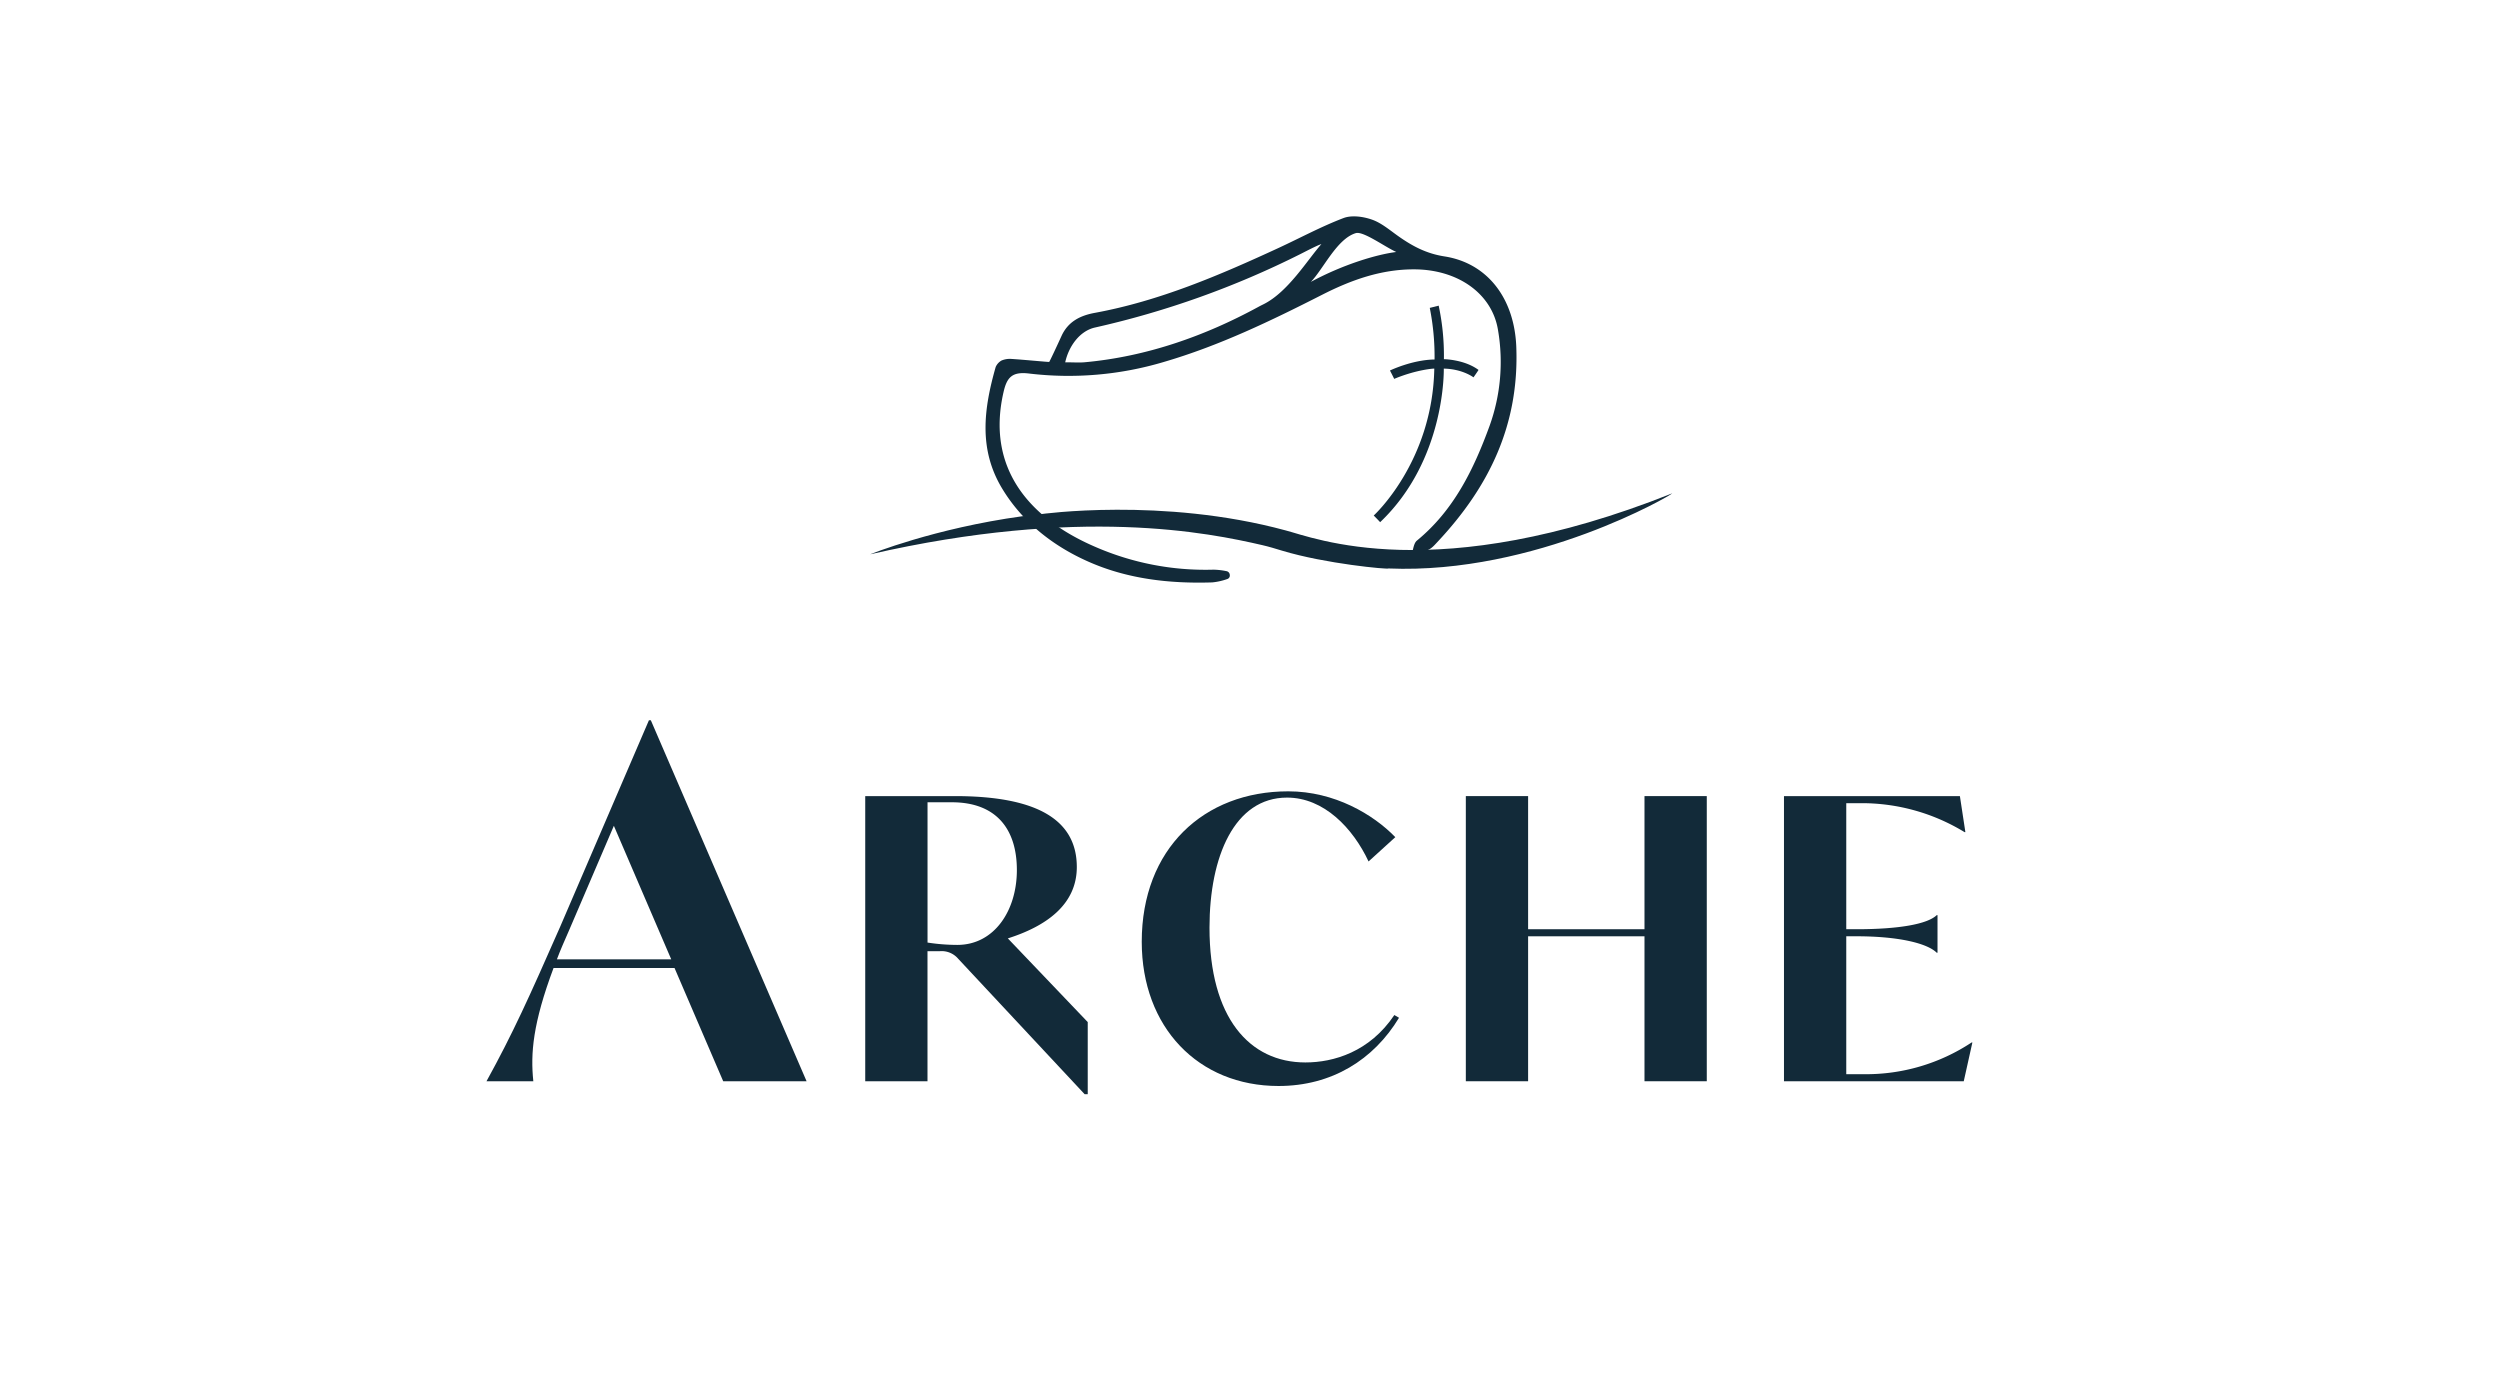
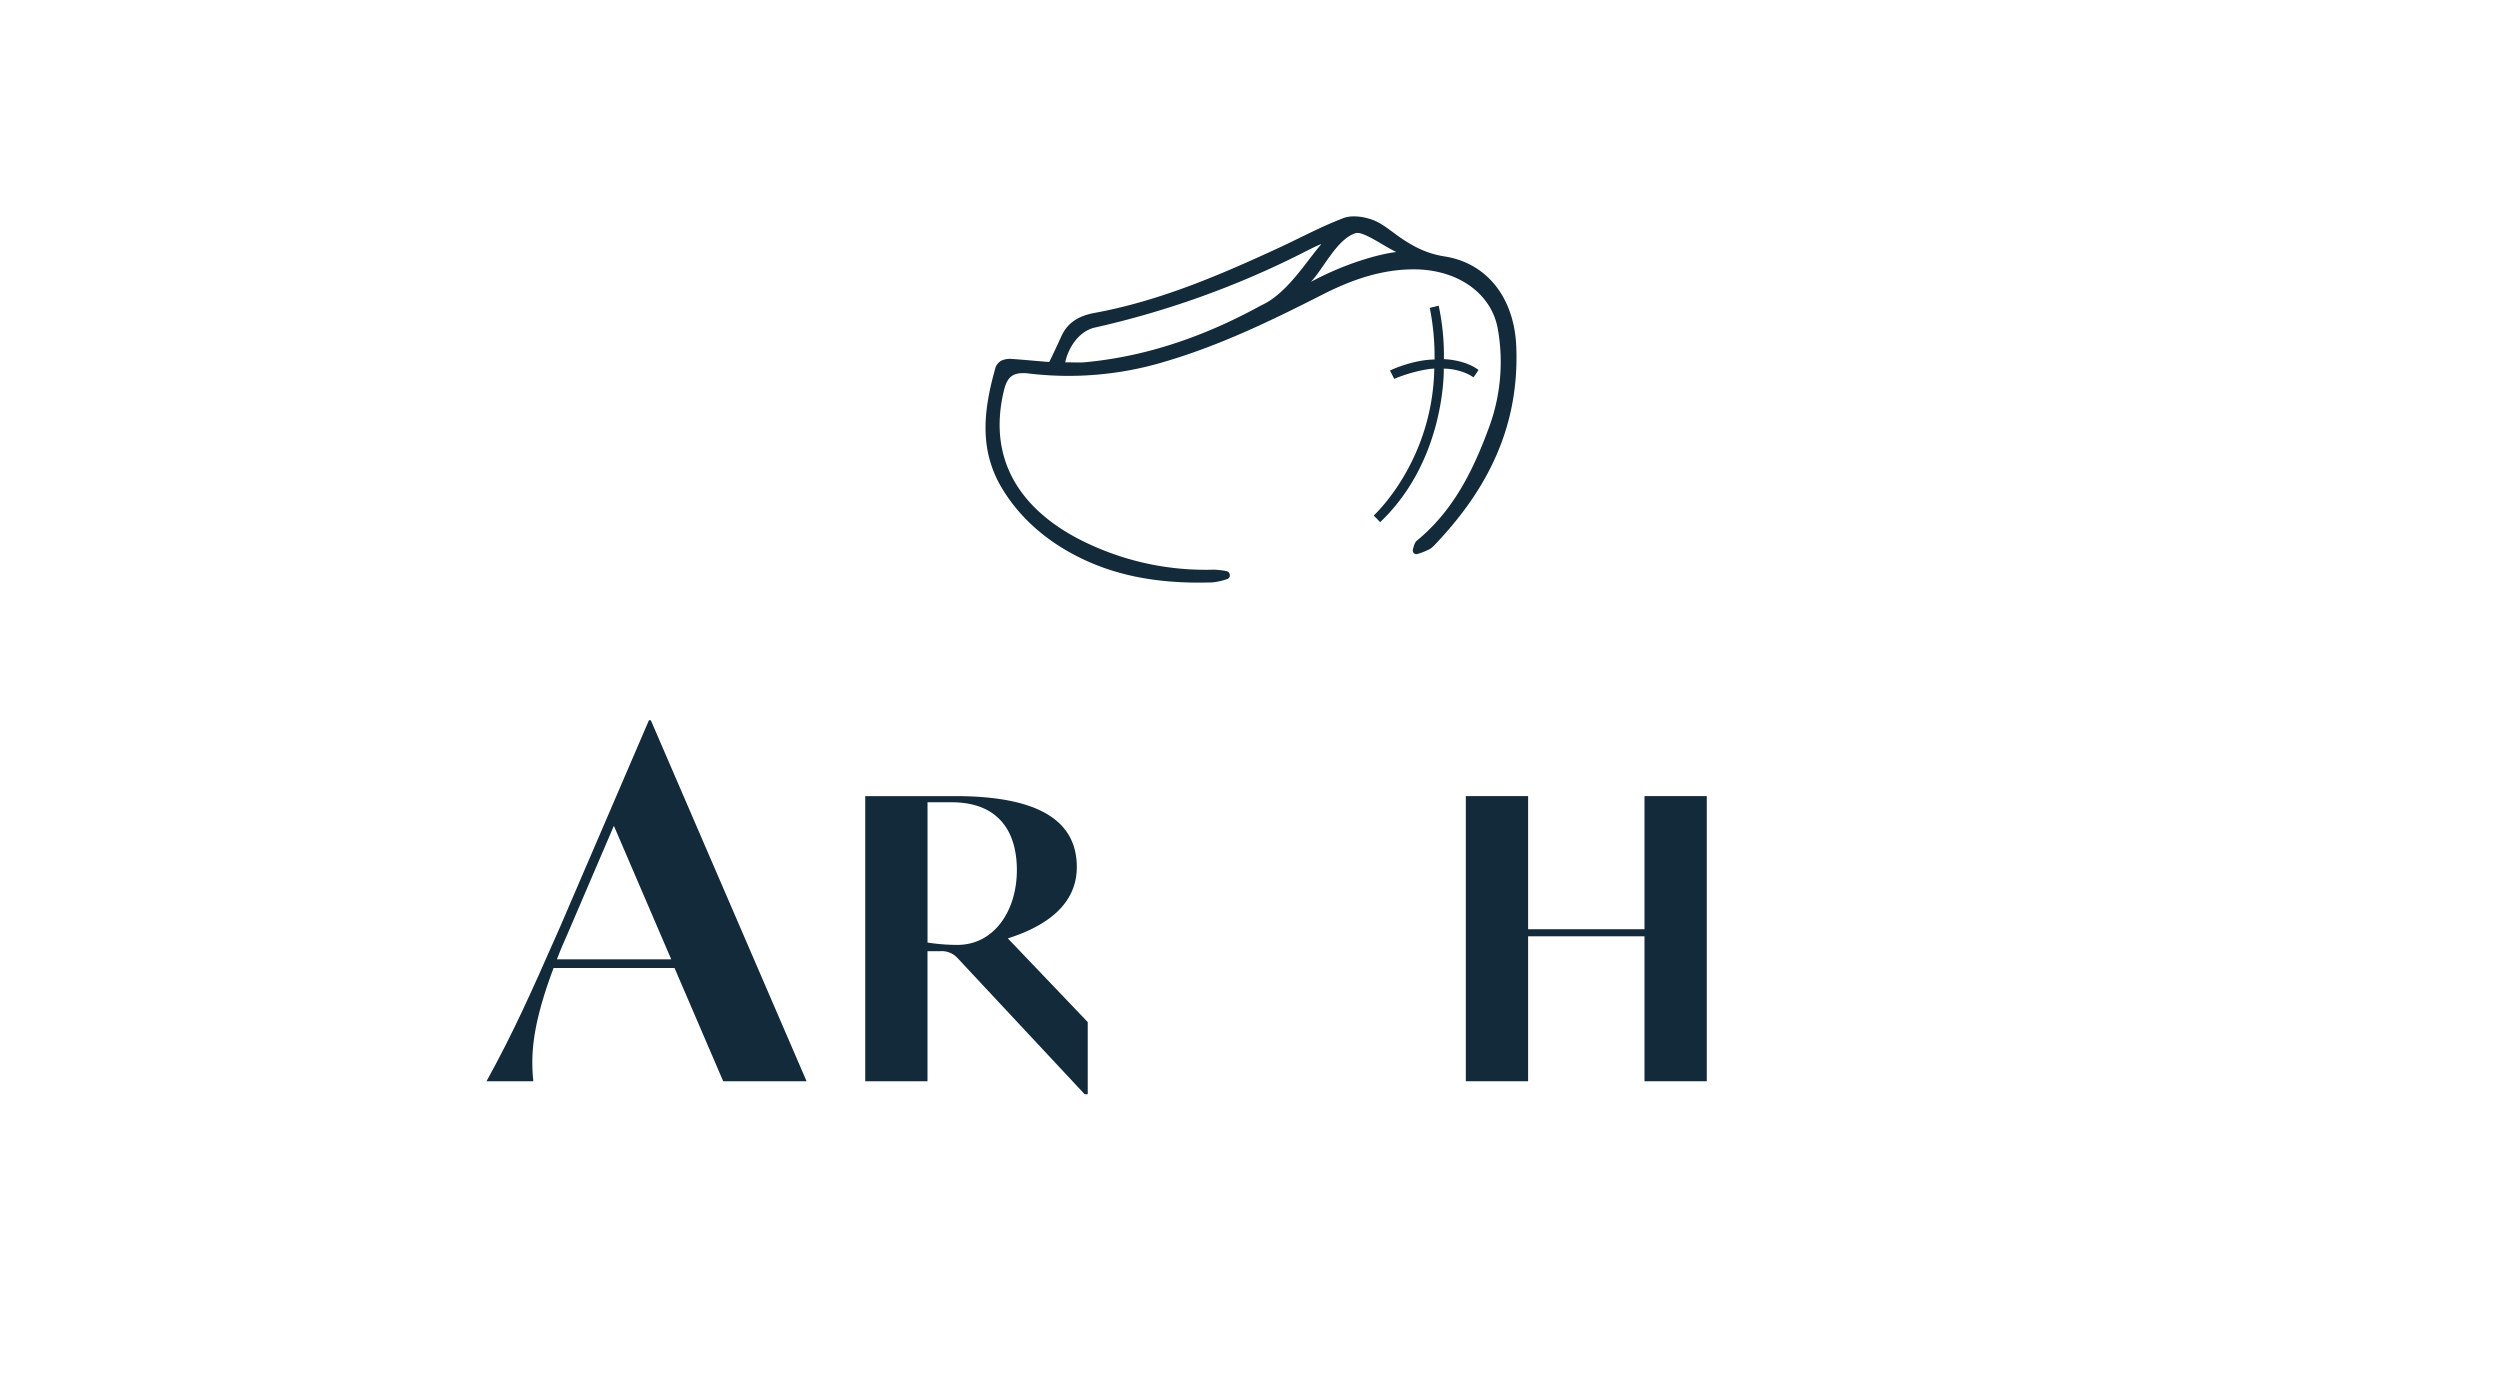
<svg xmlns="http://www.w3.org/2000/svg" id="Ebene_1" data-name="Ebene 1" viewBox="0 0 1121.09 621.73">
  <defs>
    <style>.cls-1{fill:#122a39;}</style>
  </defs>
  <path class="cls-1" d="M248.23,434.08c-9.29,24.86-10.37,38.26-9.07,50.79h-21c11.89-21.61,19-37.39,33.07-69.37L291,323h.86L361.7,484.87H324.31l-21.83-50.79Zm1.51-3.89H301l-25.72-59.87-20.1,46.9C253.2,421.76,251.26,426.09,249.74,430.19Z" />
  <path class="cls-1" d="M487.78,458.34v32.33h-1.4l-56.75-60.79a9.71,9.71,0,0,0-8.08-3.34h-5.63v58.33H388V357h40.23c36.37,0,54.65,10.37,54.65,31.81,0,16.86-13.71,26.53-30.93,32ZM456,390.17c0-18.45-9.31-30.4-29.16-30.4h-10.9v62.91a89.37,89.37,0,0,0,13.36,1.05C445.79,423.73,456,408.45,456,390.17Z" />
-   <path class="cls-1" d="M512,422.33c0-41.65,27.76-67.47,65.71-67.47,20.73,0,38.13,10.36,48,20.55l-12,10.9c-7-14.94-20-28.64-36.55-28.64-23.54,0-34.78,26.35-34.78,58.33,0,40.41,17.92,60.44,43,60.44,12.65,0,28.82-4.74,39.89-21.26l2.1,1.23C616,475.21,597.24,487,573.35,487,537.33,487,512,460.63,512,422.33Z" />
  <path class="cls-1" d="M765.38,357V484.87H737.45v-65H685.26v65H657.33V357h27.93V416.7h52.19V357Z" />
-   <path class="cls-1" d="M884.49,467.48l-3.87,17.39H800V357h78.89l2.46,16.17H881a88.47,88.47,0,0,0-45.86-13h-7.21V416.7h4.57c19,0,31.8-2.28,36-6.32h.35v16.86h-.35c-4.22-4.21-17-7.38-36-7.38h-4.57v61.85H836a85.74,85.74,0,0,0,48.14-14.23Z" />
  <path class="cls-1" d="M551.49,257.91a1.63,1.63,0,0,1-1.17,1.76,28.21,28.21,0,0,1-6.71,1.5c-19.26.62-38.32-1.57-55.91-9.47-15.68-7-29.35-17.77-38.33-32.68-10.63-17.64-8.19-35.75-2.87-54.45a6.15,6.15,0,0,1,2.63-2.9,9.49,9.49,0,0,1,4.11-.73c5.15.3,17.05,1.46,17.25,1.36s3.62-7.45,5.53-11.64c2.91-6.36,8.26-9.14,14.93-10.36,29-5.34,55.86-16.84,82.43-29.12,9.68-4.48,19.12-9.59,29.06-13.38,3.65-1.4,8.73-.71,12.61.62,4.21,1.42,7.89,4.55,11.61,7.21,6.4,4.57,12.76,8.06,21.07,9.35,19.28,3,31.38,18.77,32.23,40.57,1.34,34.74-12,62.59-35.37,87.5-1.37,1.46-2.58,2.93-4.38,3.63a27.2,27.2,0,0,1-4.81,1.81,1.6,1.6,0,0,1-1.8-2c.38-1.62.78-3.23,1.8-4.07,16.59-13.61,25.49-32,32.61-51.53a84.6,84.6,0,0,0,3.77-42.76c-2.58-16.42-18-27.37-37.84-27.34-14.68,0-28,4.78-40.78,11.26-23.12,11.77-46.33,23-71.44,30.32a149.38,149.38,0,0,1-60.29,5.13c-7.63-.93-9.9,1.81-11.39,8.24-7.89,34.09,11.47,56.6,40.72,69.32a123.75,123.75,0,0,0,53.43,10.4,31.71,31.71,0,0,1,5.78.66,1.81,1.81,0,0,1,1.5,1.56Zm41.08-148.44c-1.63.4-8.09,3.81-9.56,4.53A401.11,401.11,0,0,1,491,146.88c-6.91,1.57-11.76,8.49-13.32,15.59,3.61,0,6.07.19,8.49,0,28.23-2.52,54.52-12,78.09-24.83.74-.41,1.5-.79,2.26-1.16C577.61,131,586.25,116.58,592.57,109.47Zm-4.74,16.94c14.82-8,29.91-12.37,38.31-13.41-5.18-2.35-14.83-9.45-18.14-8.46C599.53,107.06,593.47,120.61,587.83,126.41Z" />
-   <path class="cls-1" d="M390.19,248.58s28.72-11.66,68.3-17.09c7.46-.77,8-.9,8-.9s54.7-7.77,110.05,7.27c12.32,3.13,67.25,25.69,173.36-16.64,0,.56-61.2,36.48-127.27,33.7,0,.51-28.34-2.09-47.77-8-2.92-.89-5.8-1.78-8.78-2.46C542.12,238.92,484.37,227,390.19,248.58Z" />
  <path class="cls-1" d="M641.16,138.07l4-1a107.48,107.48,0,0,1,2.34,24c.11,0,9.14.11,15.51,4.81,0,.15-2.24,3.34-2.24,3.34s-4.86-3.76-13.32-3.92c0,.06,1,40.78-28.56,68.88.21.1-2.86-3-2.86-3s26.36-24,27.16-65.86c.28-.14-7.8.34-18,4.59.07,0-1.88-3.76-1.88-3.76s9.89-4.8,20-4.94A111.82,111.82,0,0,0,641.16,138.07Z" />
</svg>